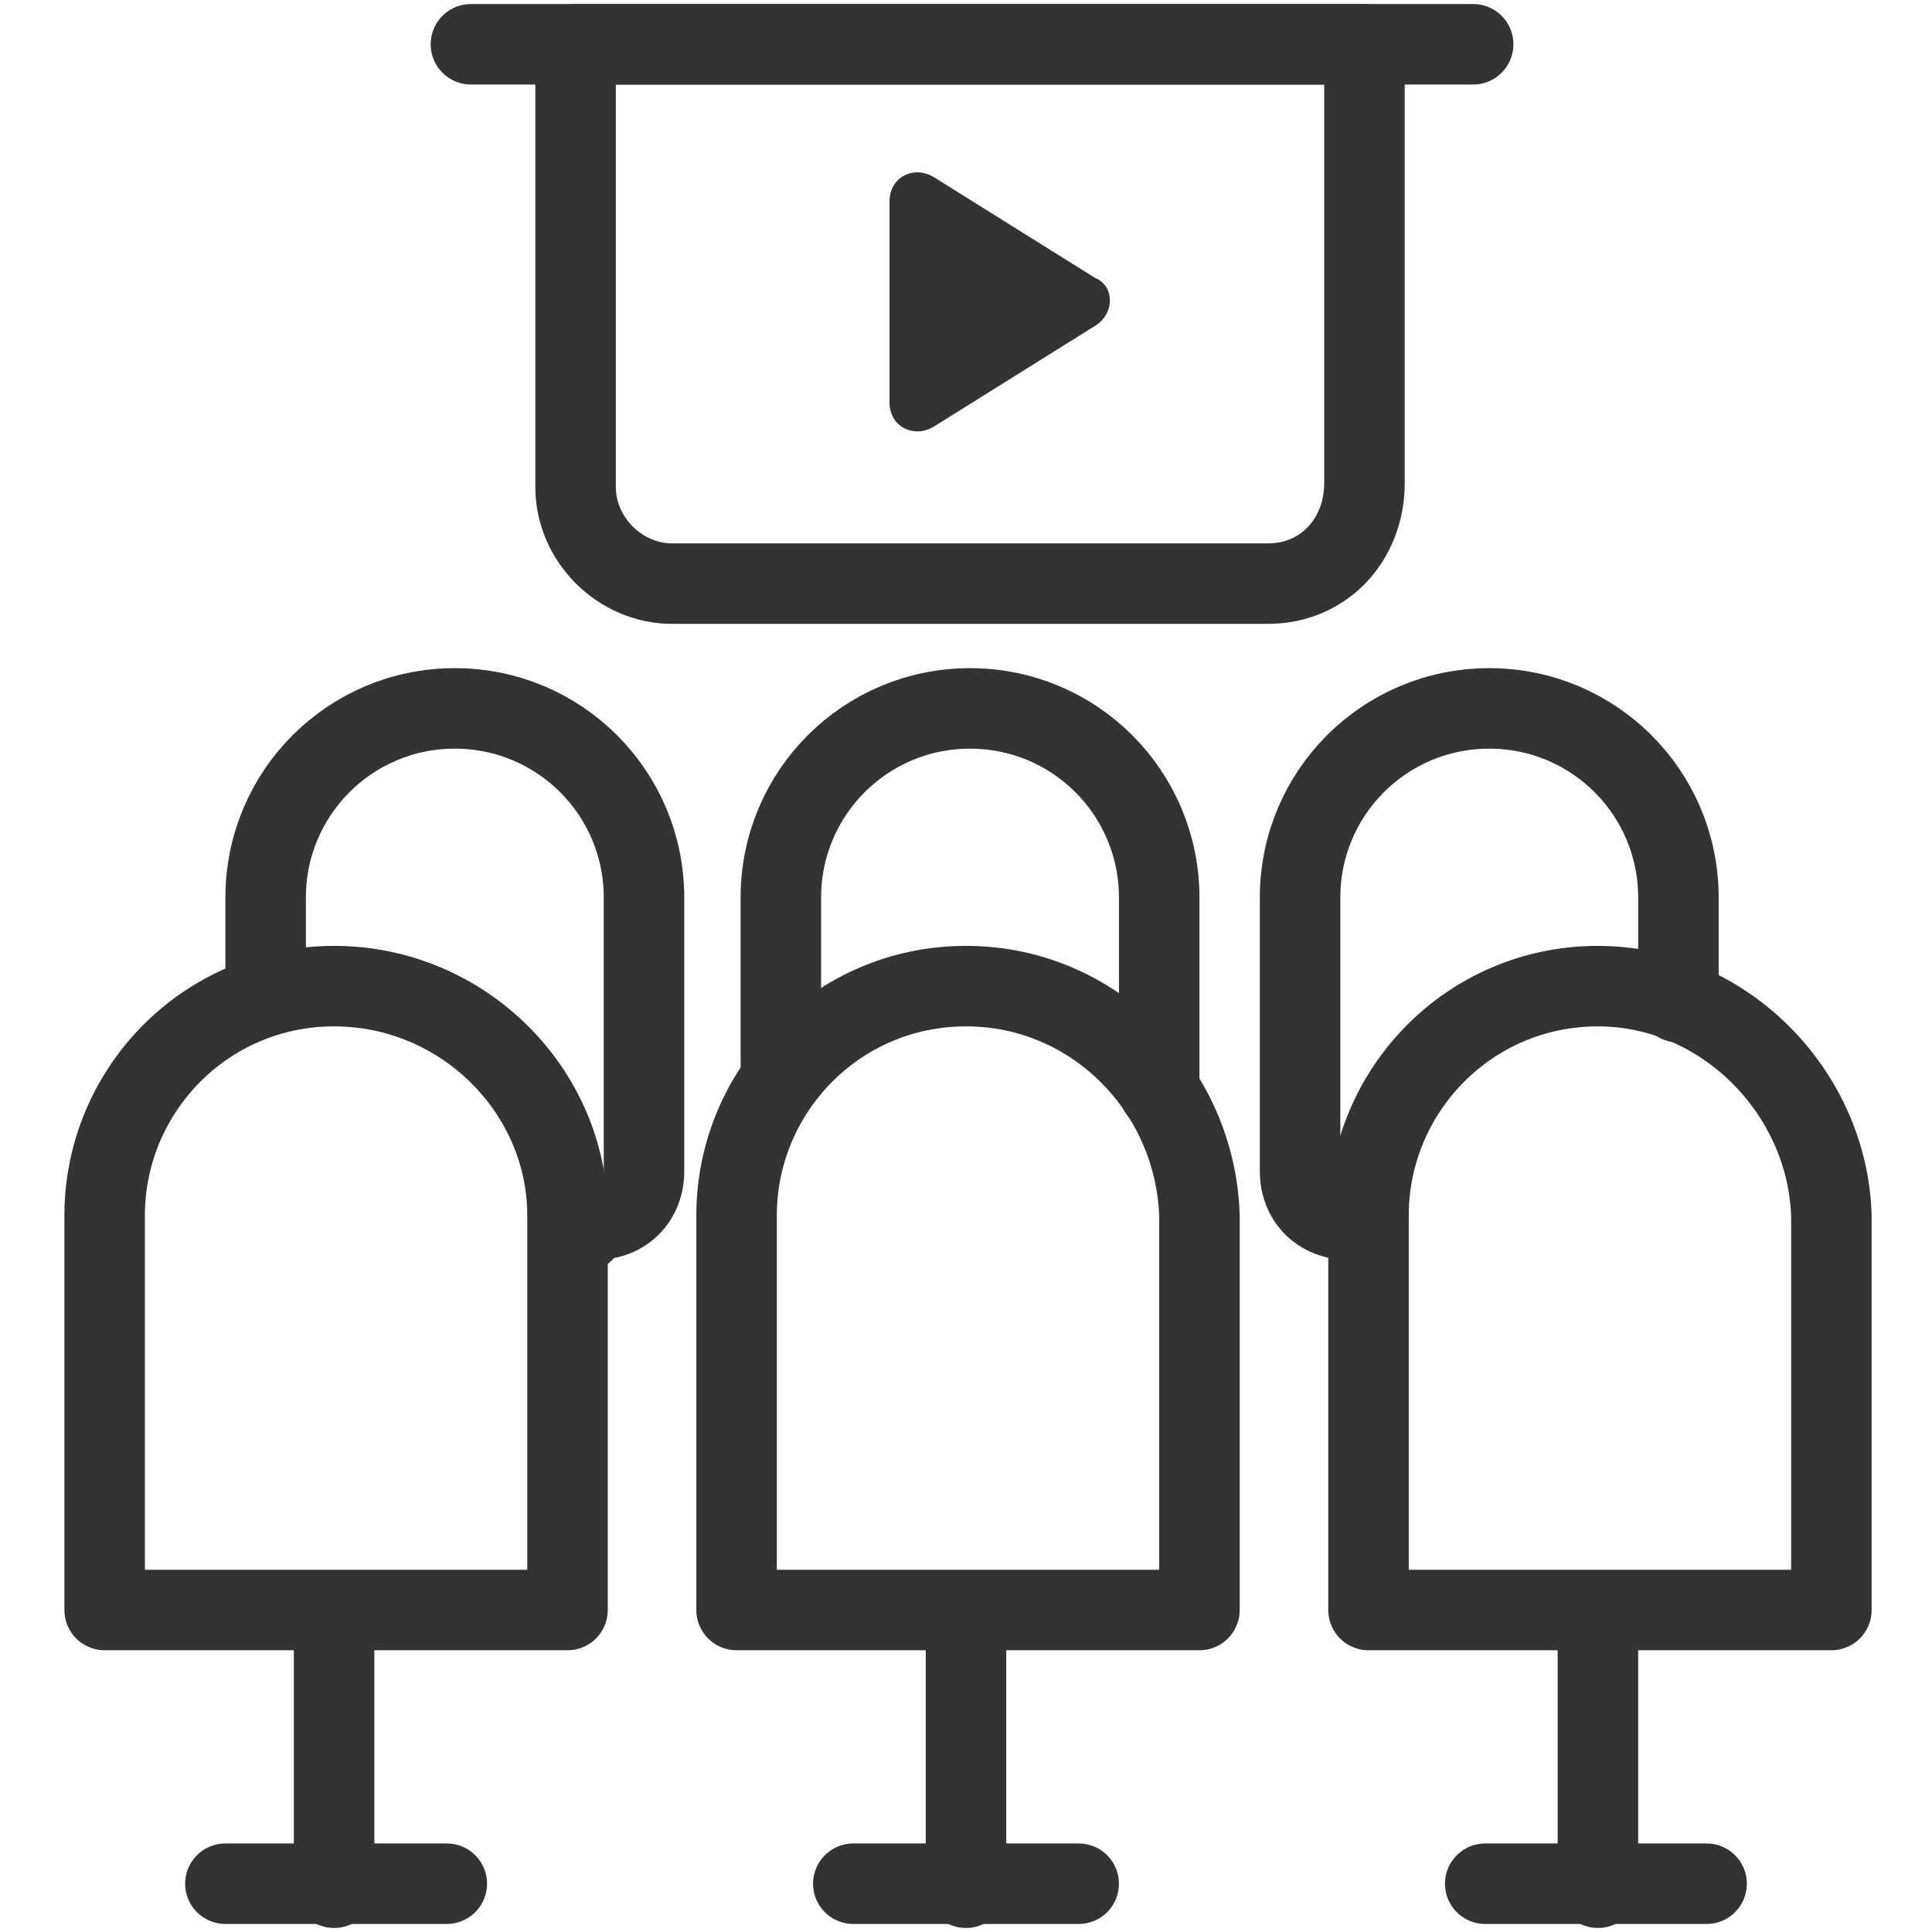
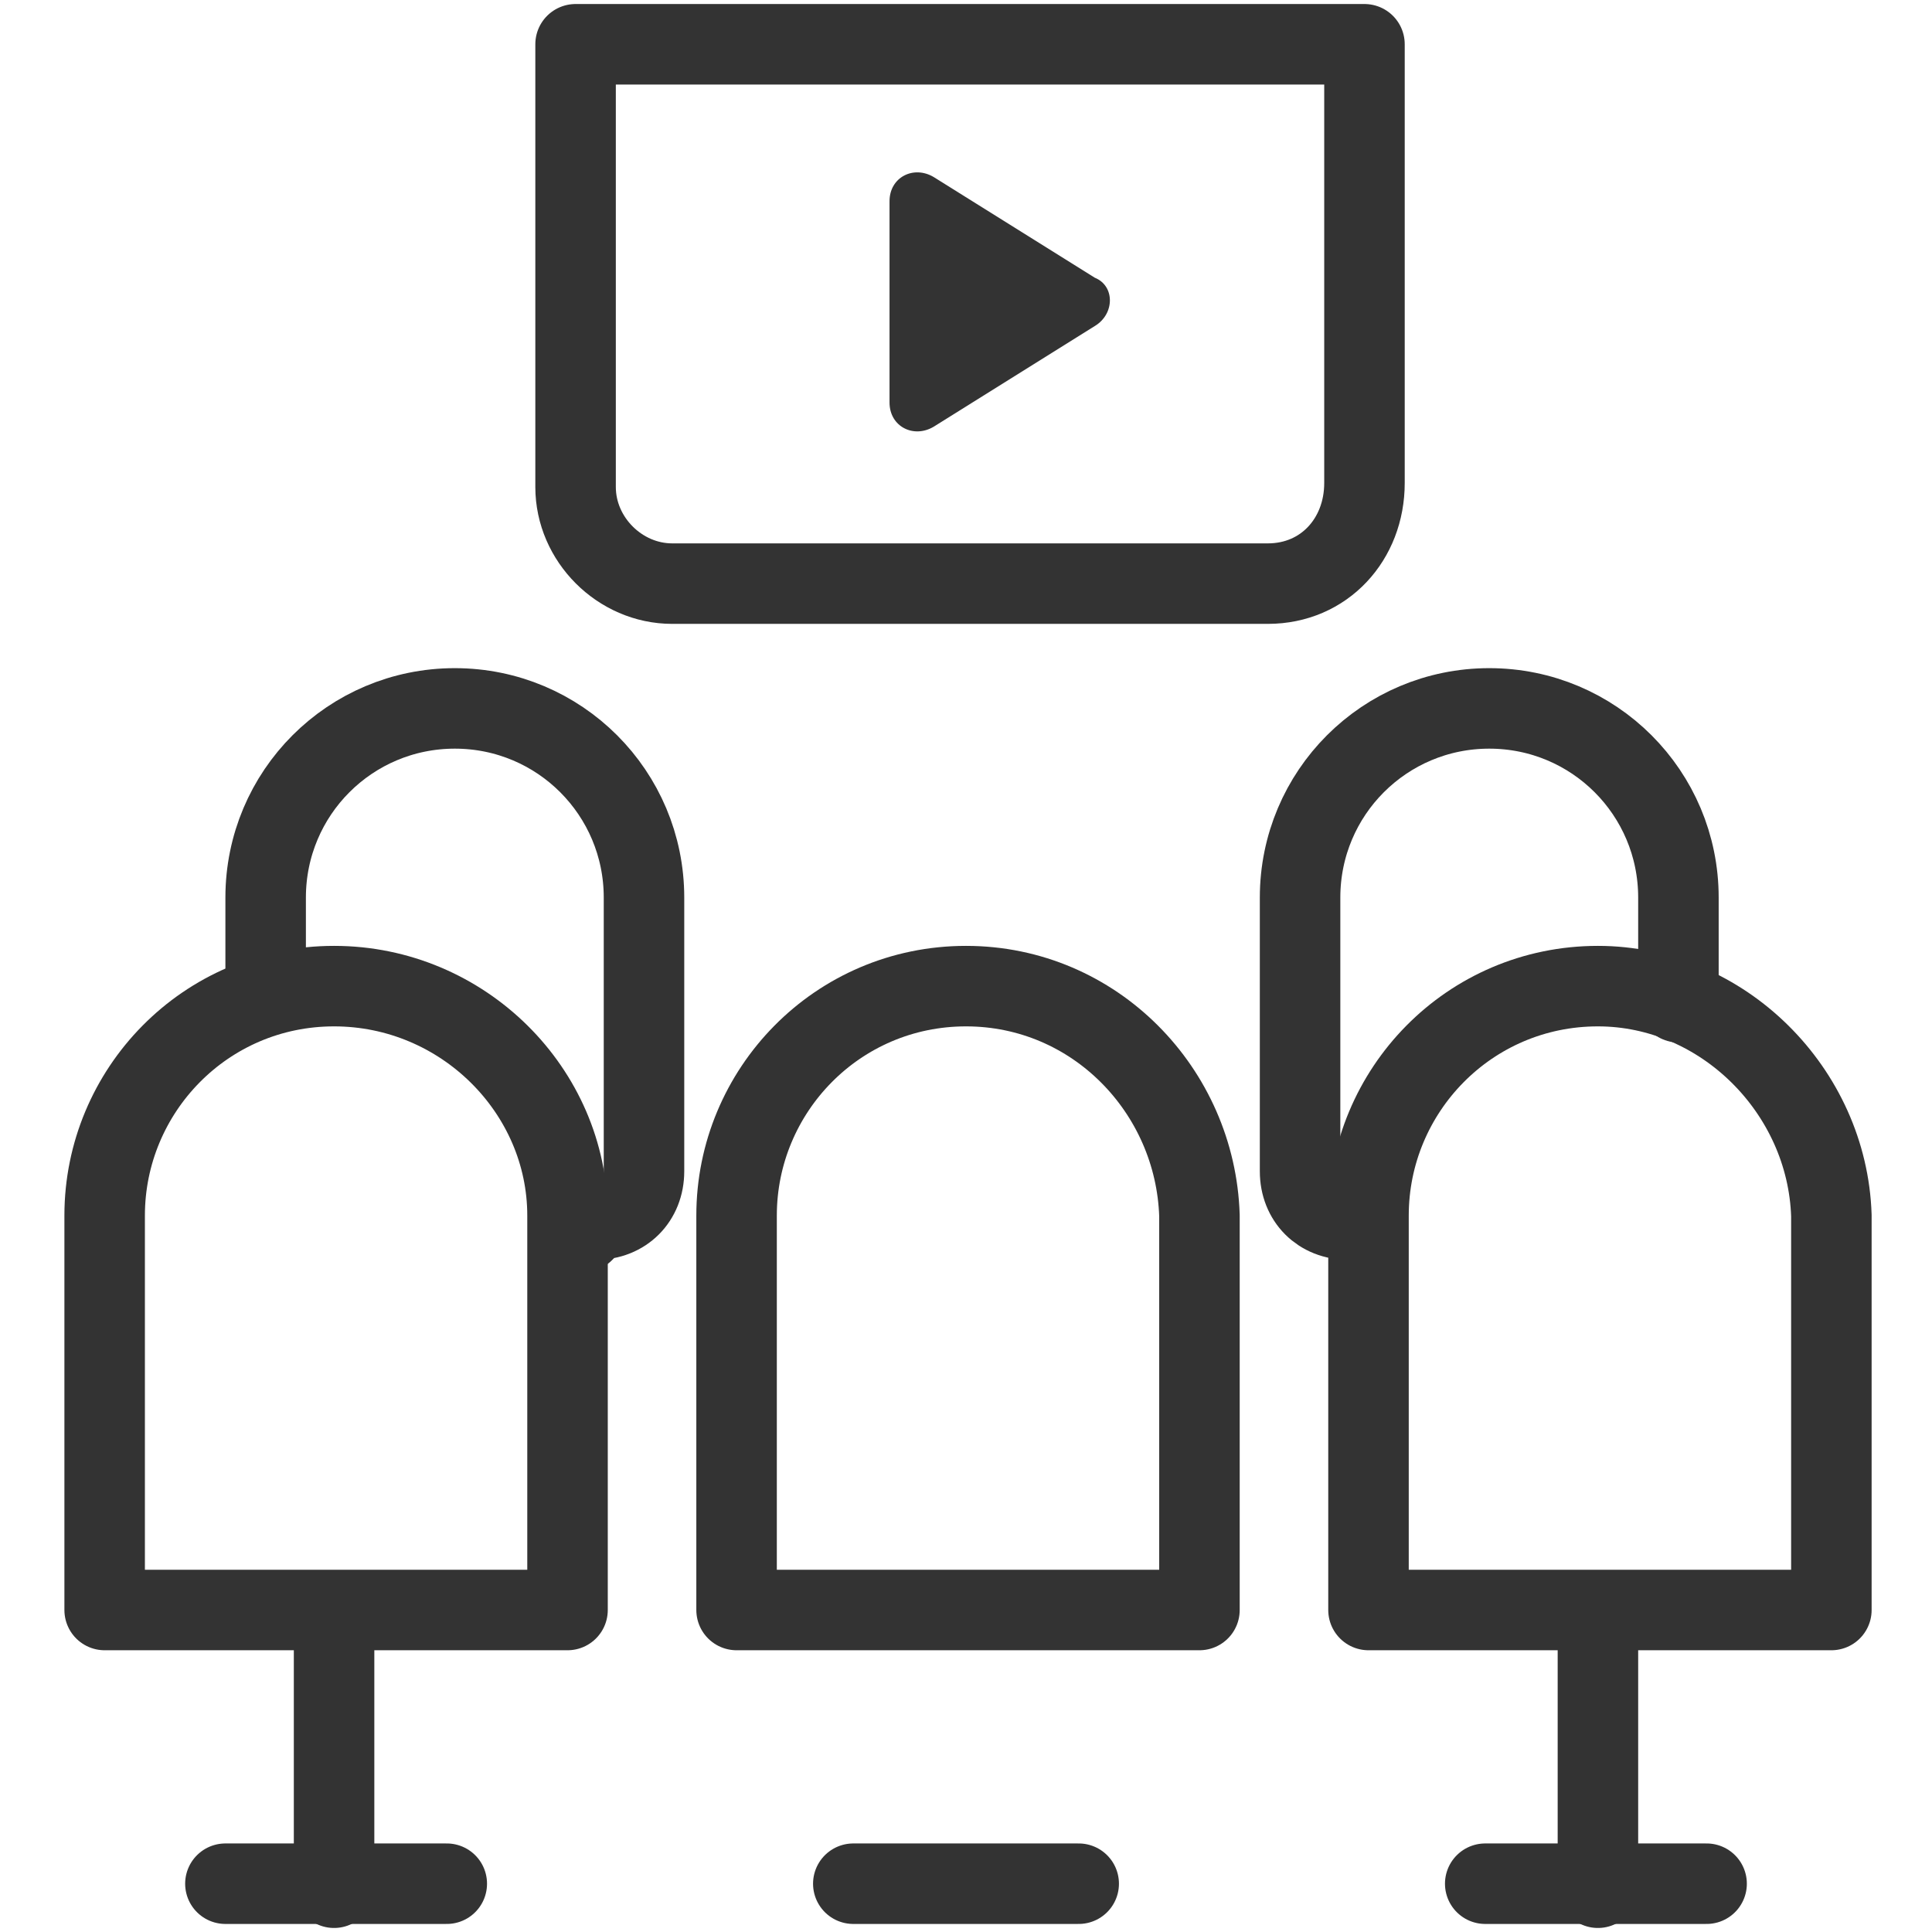
<svg xmlns="http://www.w3.org/2000/svg" width="24" height="24" viewBox="0 0 24 24" fill="none">
  <path d="M4.15 12.25C2.55 12.25 1.3 13.55 1.3 15.1V20H7.05V15.1C7.05 13.55 5.75 12.25 4.15 12.25Z" stroke="#333333" stroke-miterlimit="10" stroke-linecap="round" stroke-linejoin="round" />
  <path d="M12 12.25C10.4 12.25 9.15 13.55 9.15 15.1V20H14.9V15.1C14.85 13.55 13.6 12.25 12 12.25Z" stroke="#333333" stroke-miterlimit="10" stroke-linecap="round" stroke-linejoin="round" />
  <path d="M19.85 12.25C18.25 12.25 17 13.55 17 15.1V20H22.75V15.1C22.7 13.55 21.4 12.25 19.85 12.25Z" stroke="#333333" stroke-miterlimit="10" stroke-linecap="round" stroke-linejoin="round" />
  <path d="M7.25 15.3L7.4 15.15C7.75 15.15 8 14.9 8 14.55V11.15C8 9.85 6.95 8.8 5.65 8.8C4.35 8.8 3.3 9.85 3.3 11.15V12.1" stroke="#333333" stroke-miterlimit="10" stroke-linecap="round" stroke-linejoin="round" />
-   <path d="M14.4 13.55V11.15C14.4 9.85 13.35 8.8 12.05 8.8C10.75 8.8 9.7 9.85 9.7 11.15V13.35" stroke="#333333" stroke-miterlimit="10" stroke-linecap="round" stroke-linejoin="round" />
  <path d="M20.85 12.45V11.15C20.85 9.85 19.8 8.8 18.5 8.8C17.2 8.8 16.15 9.85 16.15 11.15V14.55C16.15 14.9 16.4 15.15 16.75 15.15" stroke="#333333" stroke-miterlimit="10" stroke-linecap="round" stroke-linejoin="round" />
  <path d="M15.75 7.25H8.35C7.7 7.25 7.15 6.7 7.15 6.05V0.55H16.95V6C16.95 6.7 16.45 7.25 15.75 7.25Z" stroke="#333333" stroke-miterlimit="10" stroke-linecap="round" stroke-linejoin="round" />
-   <path d="M5.85 0.55H18.3" stroke="#333333" stroke-miterlimit="10" stroke-linecap="round" stroke-linejoin="round" />
  <path d="M11.05 2.5V5C11.05 5.3 11.35 5.45 11.6 5.3L13.6 4.05C13.85 3.9 13.85 3.55 13.6 3.45L11.6 2.2C11.35 2.05 11.05 2.2 11.05 2.5Z" fill="#333333" />
  <path d="M19.85 20.1V23.45" stroke="#333333" stroke-miterlimit="10" stroke-linecap="round" stroke-linejoin="round" />
  <path d="M18.45 23.4H21.2" stroke="#333333" stroke-miterlimit="10" stroke-linecap="round" stroke-linejoin="round" />
-   <path d="M12 20.1V23.45" stroke="#333333" stroke-miterlimit="10" stroke-linecap="round" stroke-linejoin="round" />
  <path d="M10.6 23.4H13.4" stroke="#333333" stroke-miterlimit="10" stroke-linecap="round" stroke-linejoin="round" />
  <path d="M4.15 20.1V23.45" stroke="#333333" stroke-miterlimit="10" stroke-linecap="round" stroke-linejoin="round" />
  <path d="M2.8 23.4H5.55" stroke="#333333" stroke-miterlimit="10" stroke-linecap="round" stroke-linejoin="round" />
</svg>